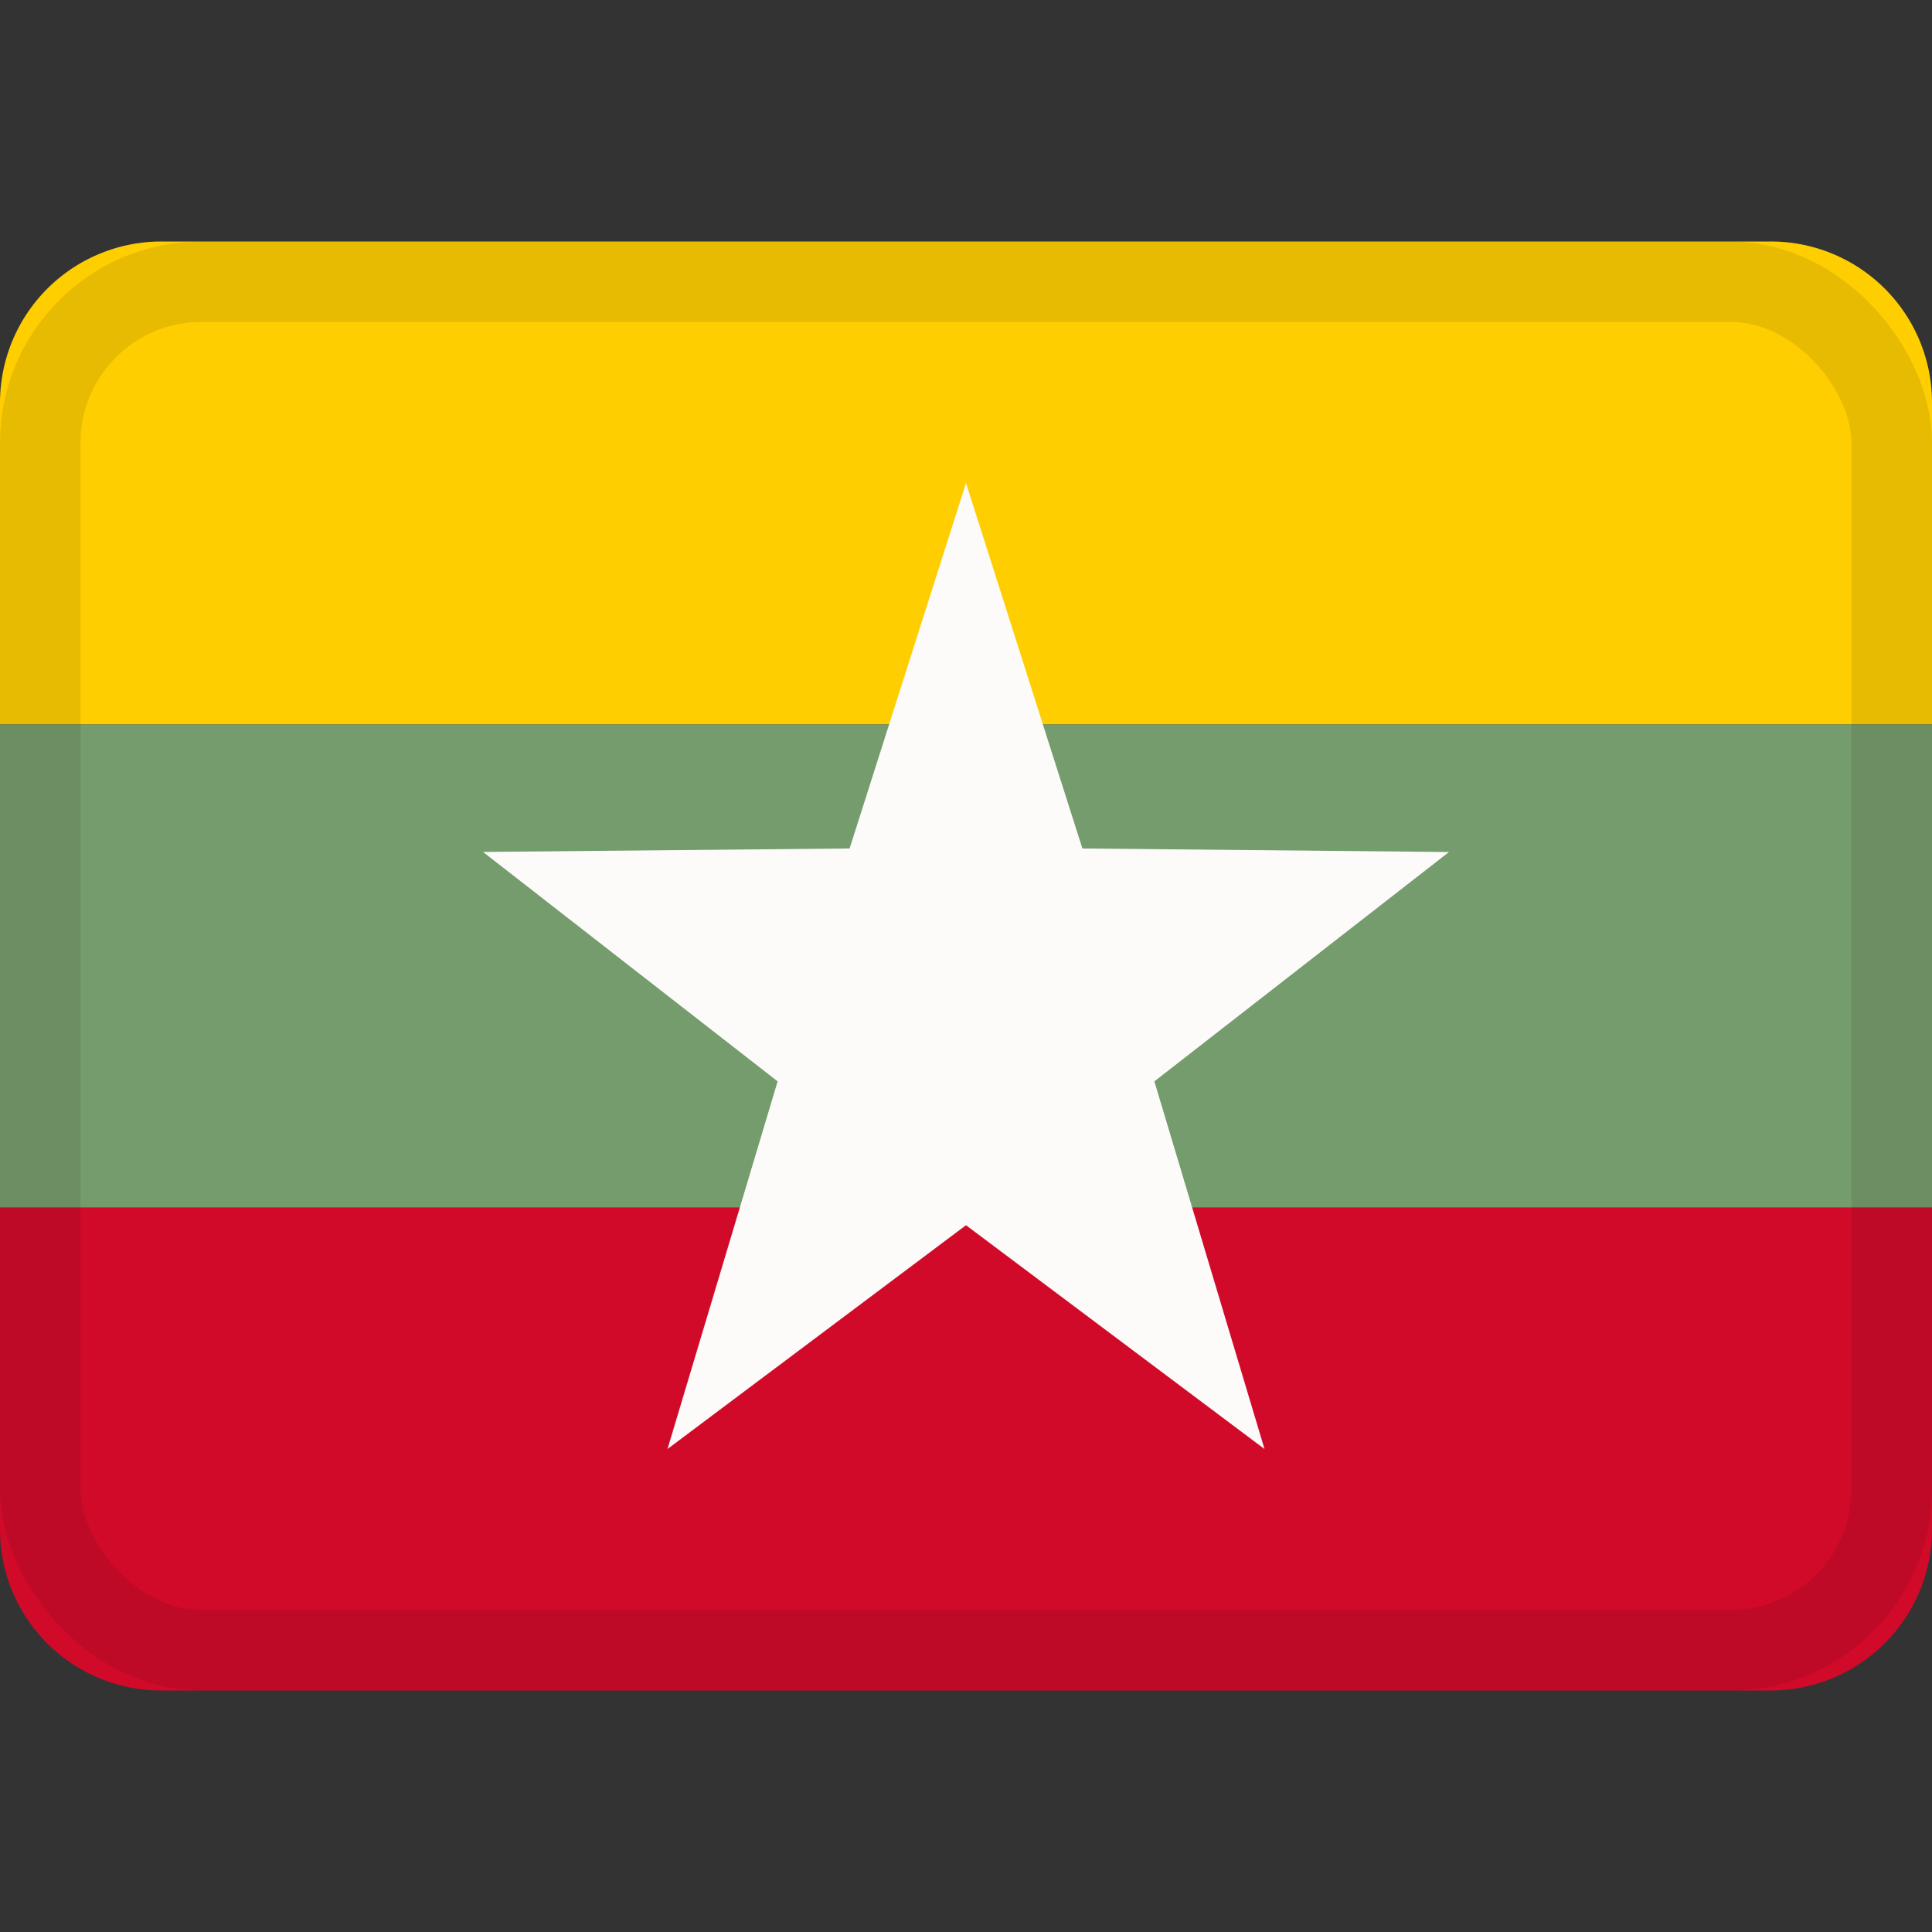
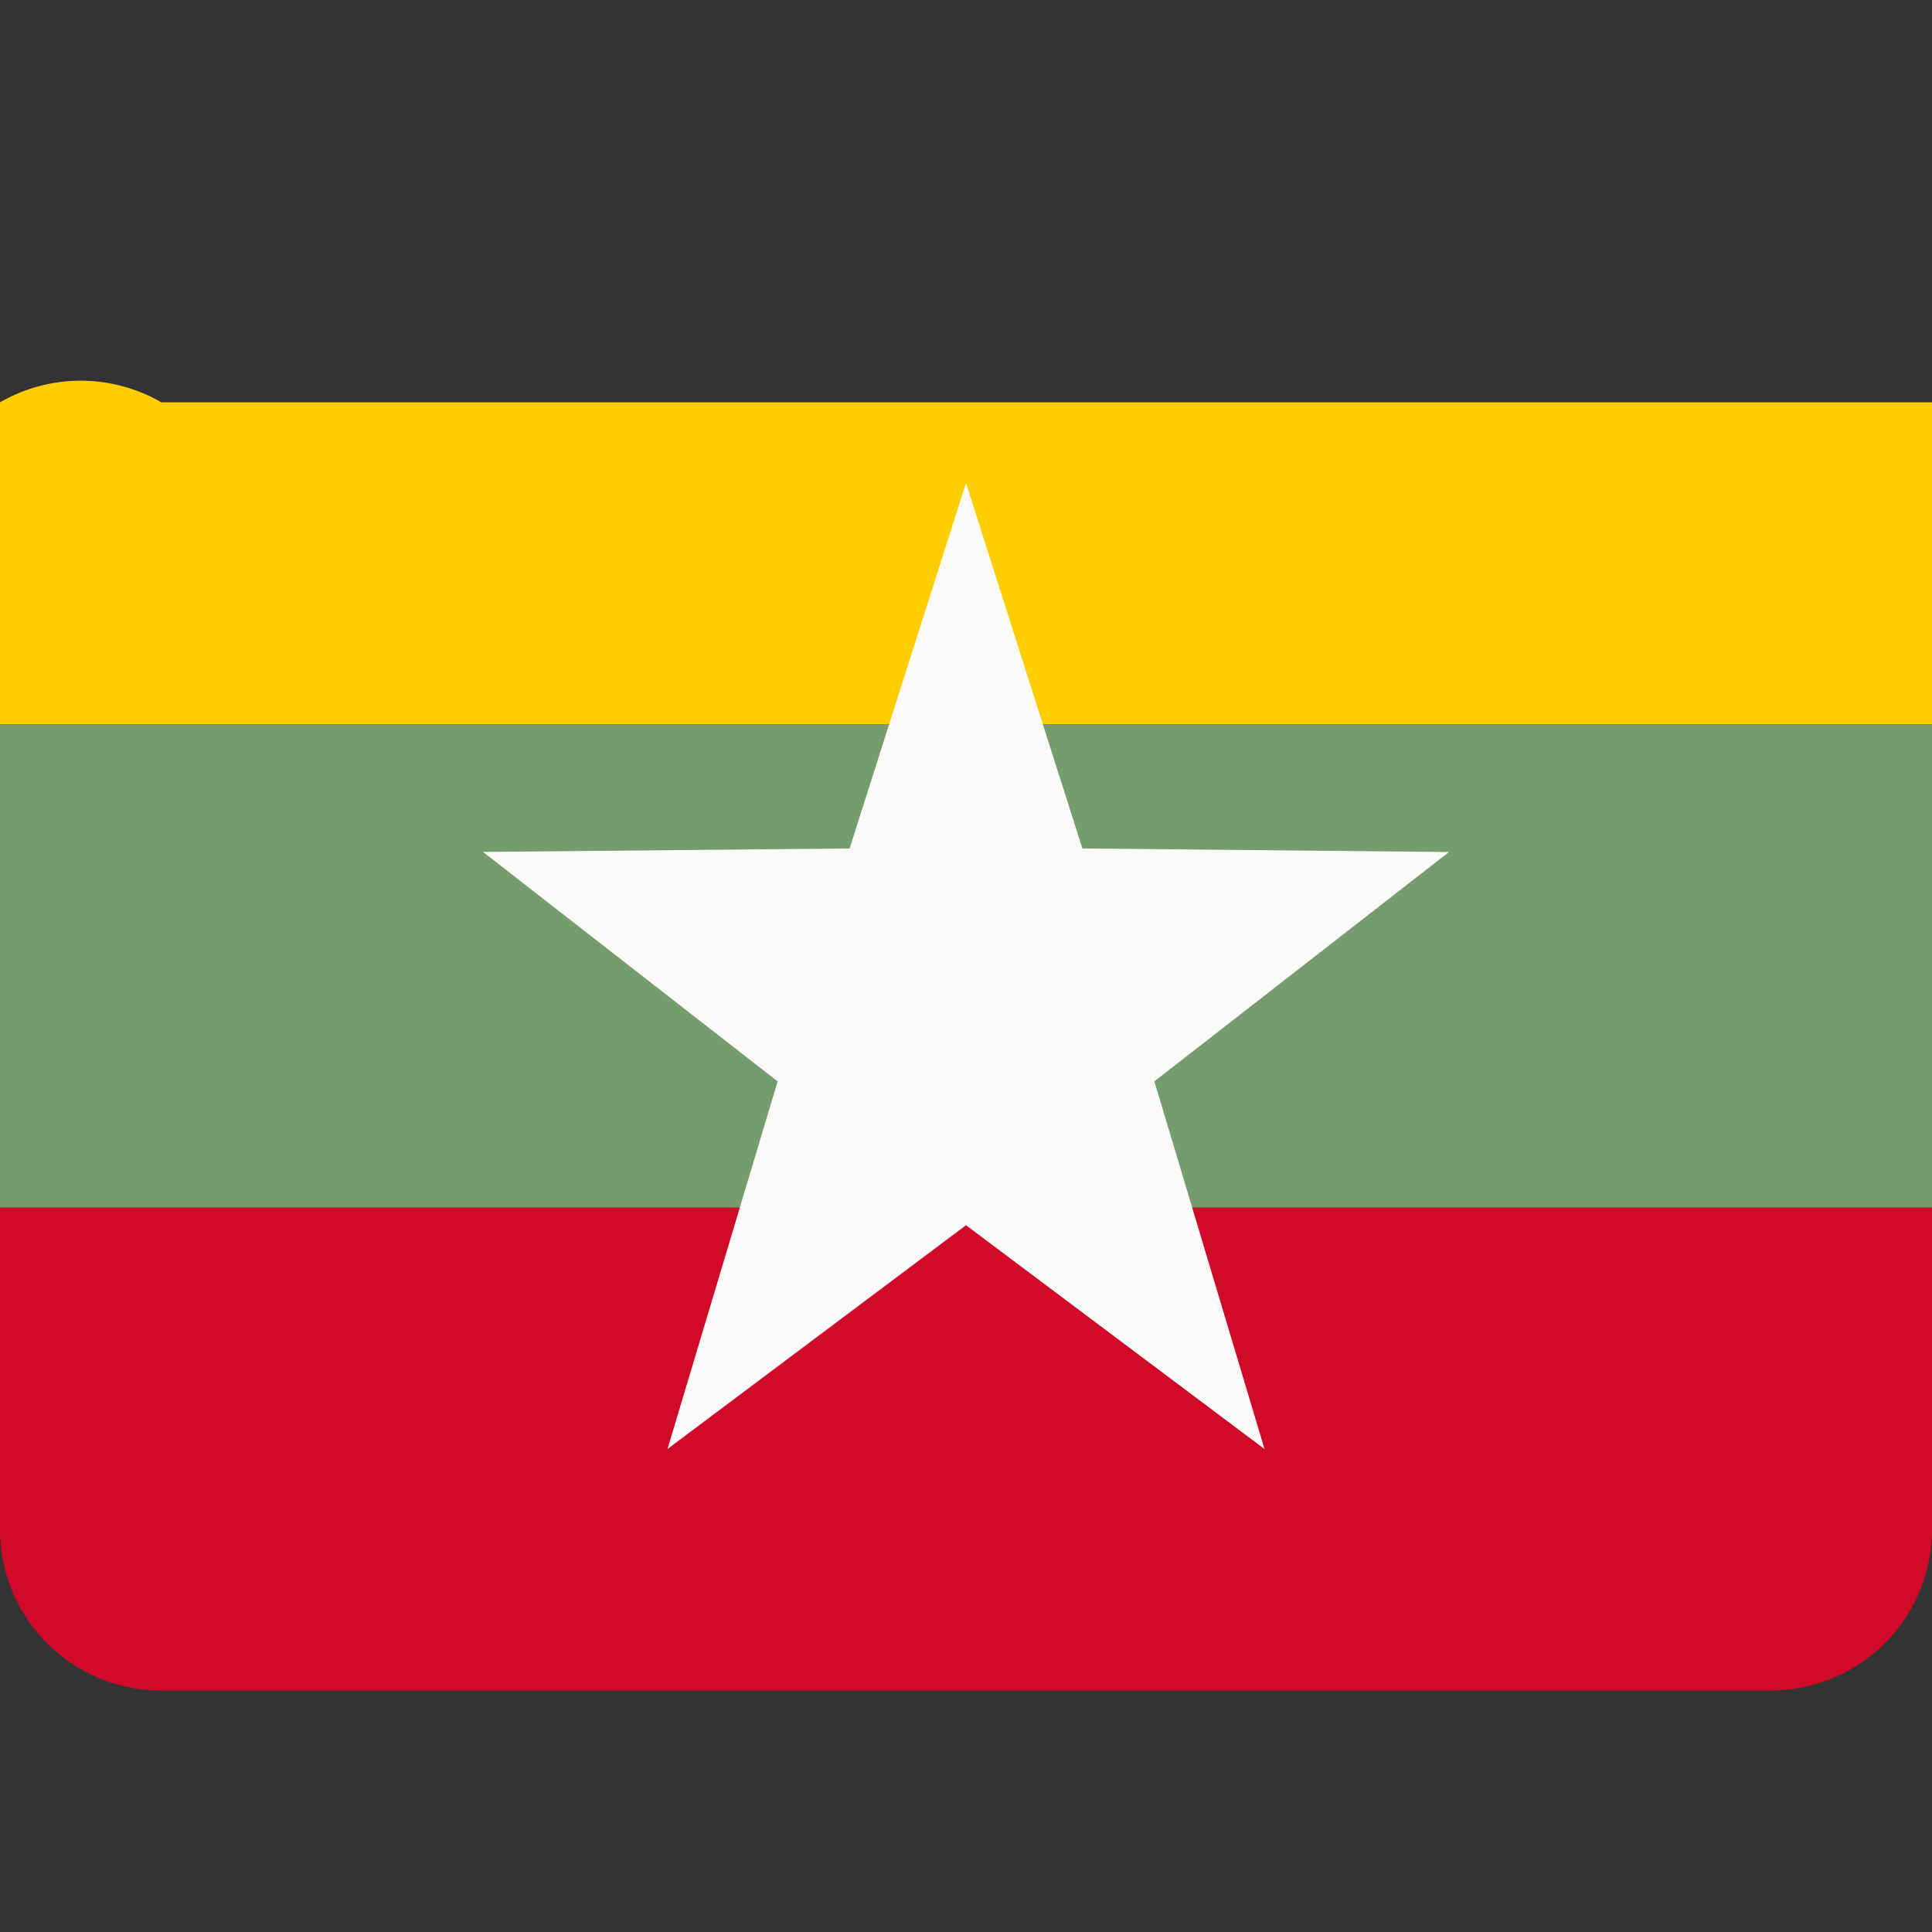
<svg xmlns="http://www.w3.org/2000/svg" viewBox="0 0 24 24">
  <rect x="0" y="0" width="24" height="24" fill="#333333" stroke="none" />
  <g fill="none" fill-rule="evenodd">
-     <path fill="#ffce00" d="M0 9h24V4.998A2.001 2.001 0 0 0 21.995 3H2.005A2.004 2.004 0 0 0 0 4.998z" />
+     <path fill="#ffce00" d="M0 9h24V4.998H2.005A2.004 2.004 0 0 0 0 4.998z" />
    <path fill="#d10a29" d="M0 19.002A2 2 0 0 0 2.005 21h19.99A2.004 2.004 0 0 0 24 19.002V15H0z" />
    <path fill="#759c6c" d="M0 9h24v6H0z" />
    <path fill="#fcfbfa" d="M12 15.22 8.292 18l1.368-4.567L6 10.583l4.554-.043L12 6l1.446 4.54 4.554.044-3.66 2.849L15.708 18z" />
-     <rect width="23" height="17" x=".5" y="3.5" stroke="#100f0e" opacity=".1" rx="2" />
  </g>
</svg>